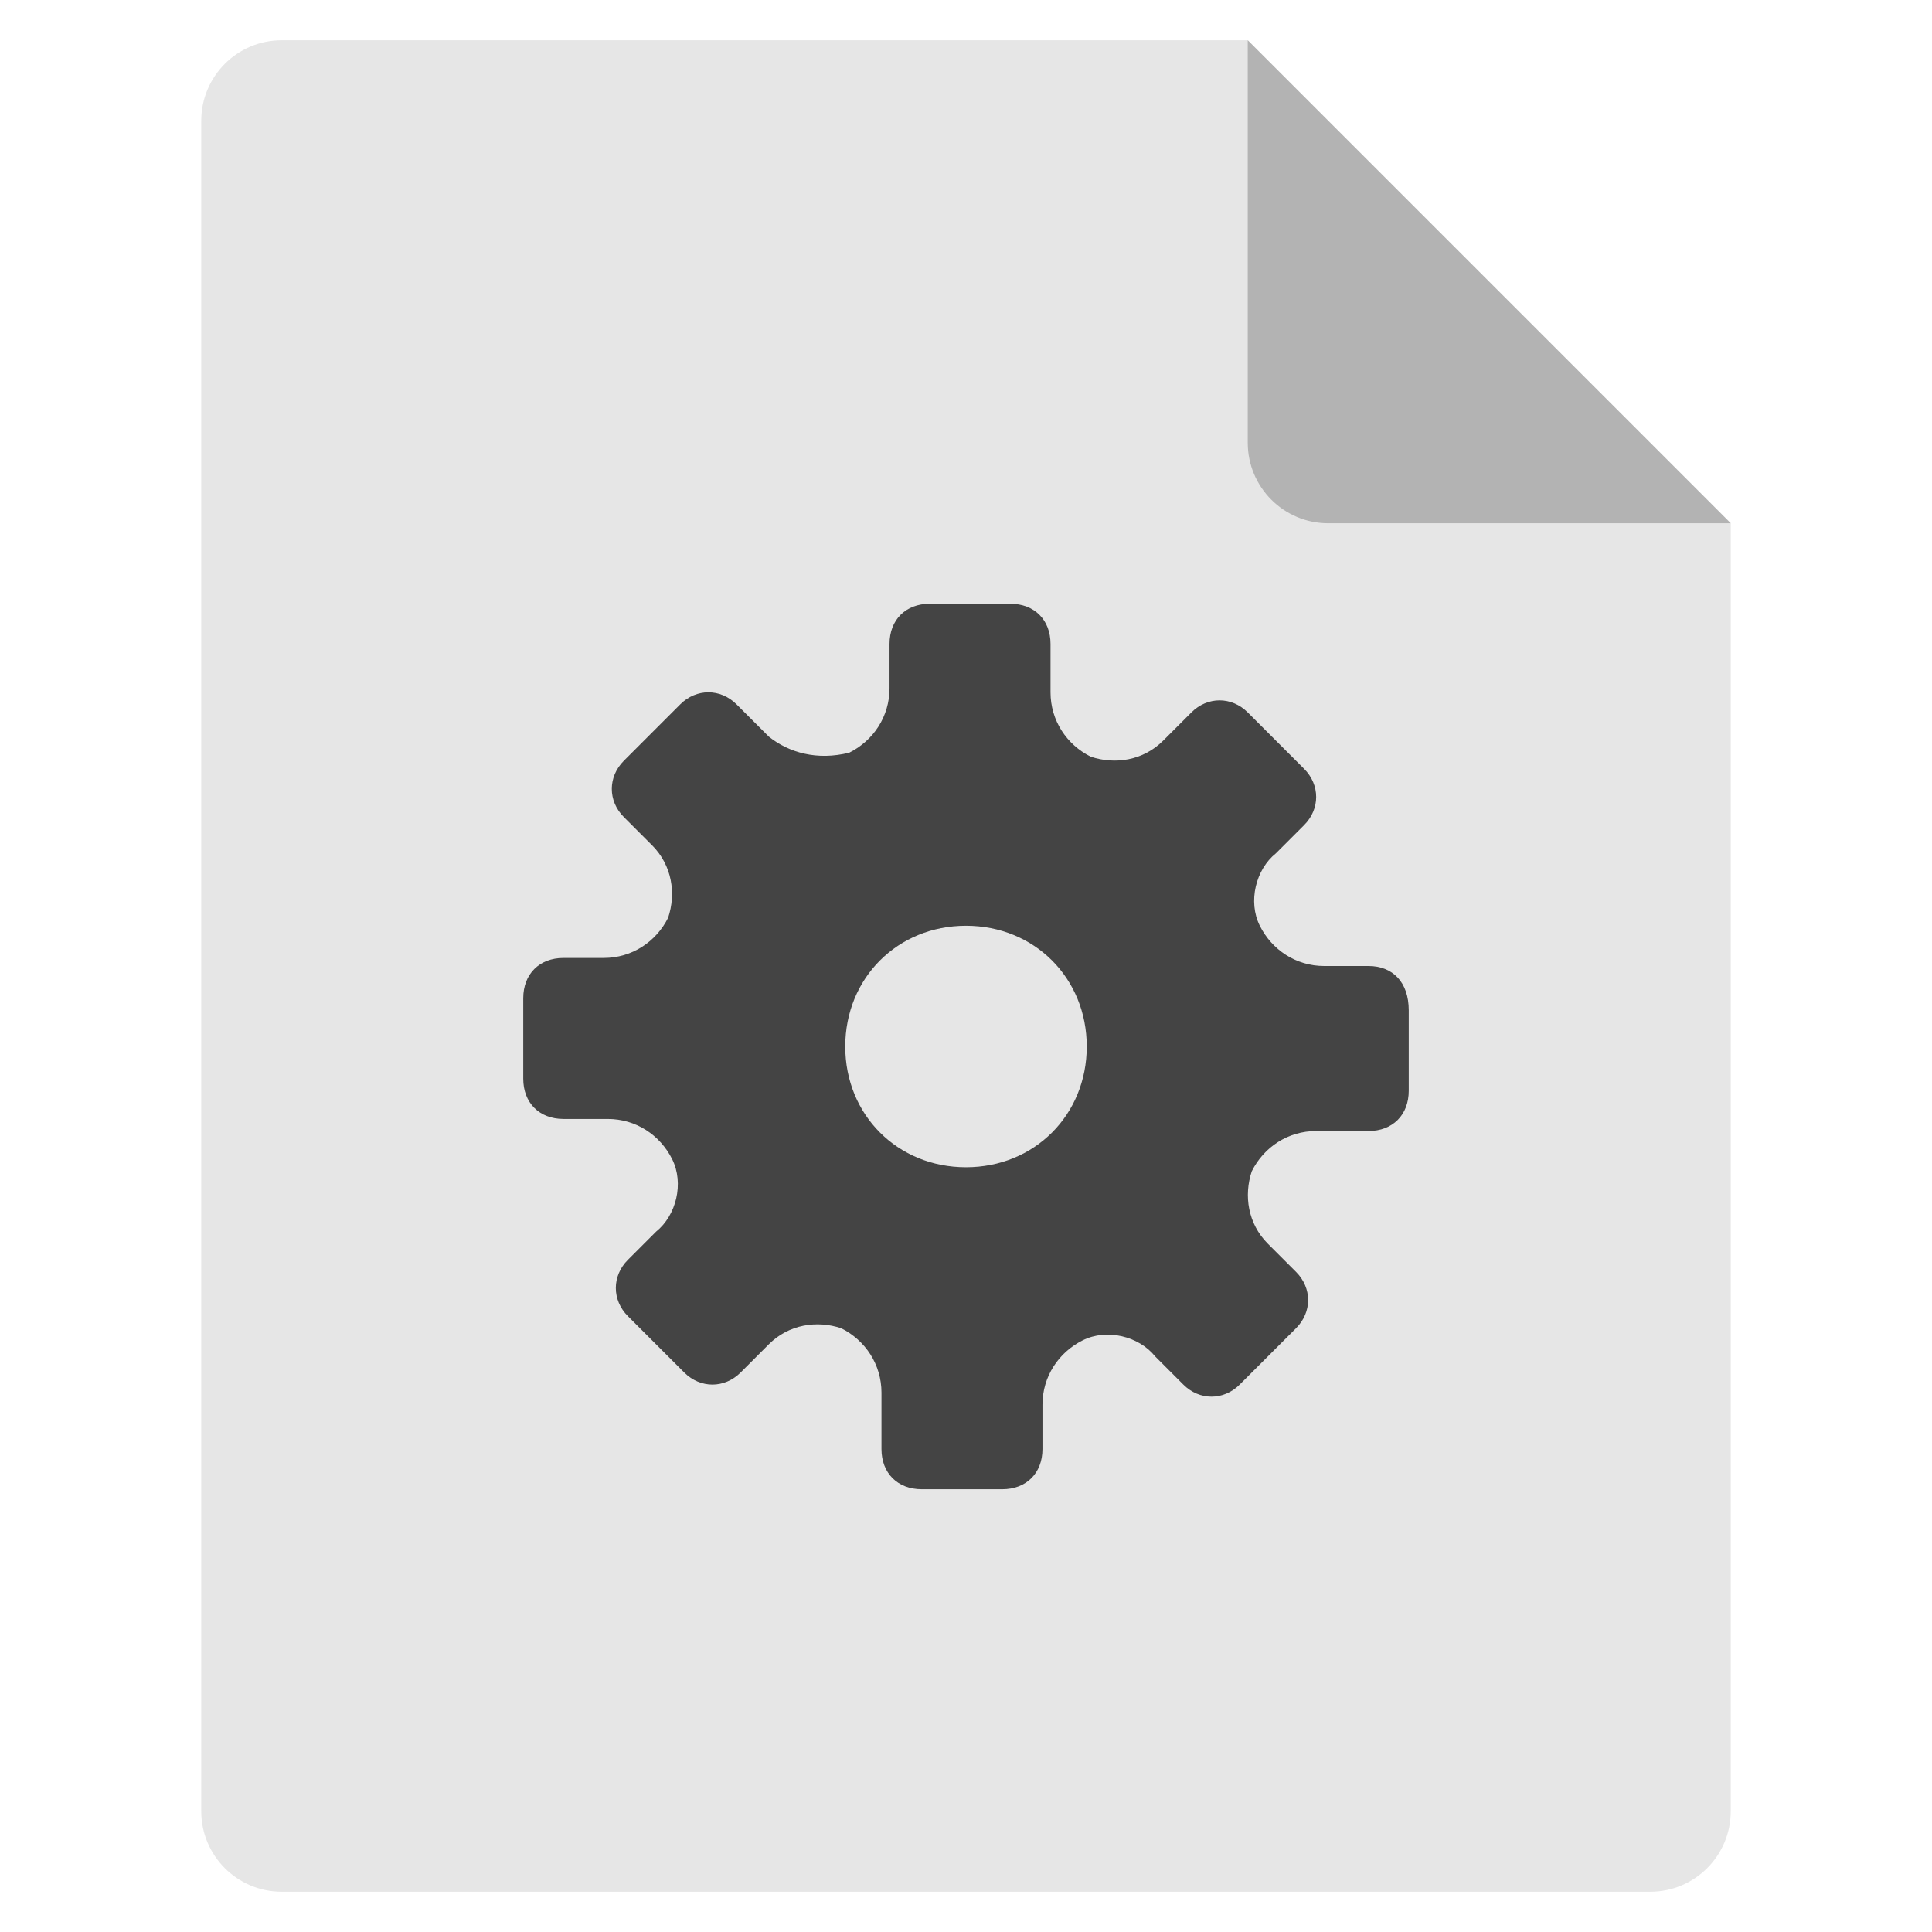
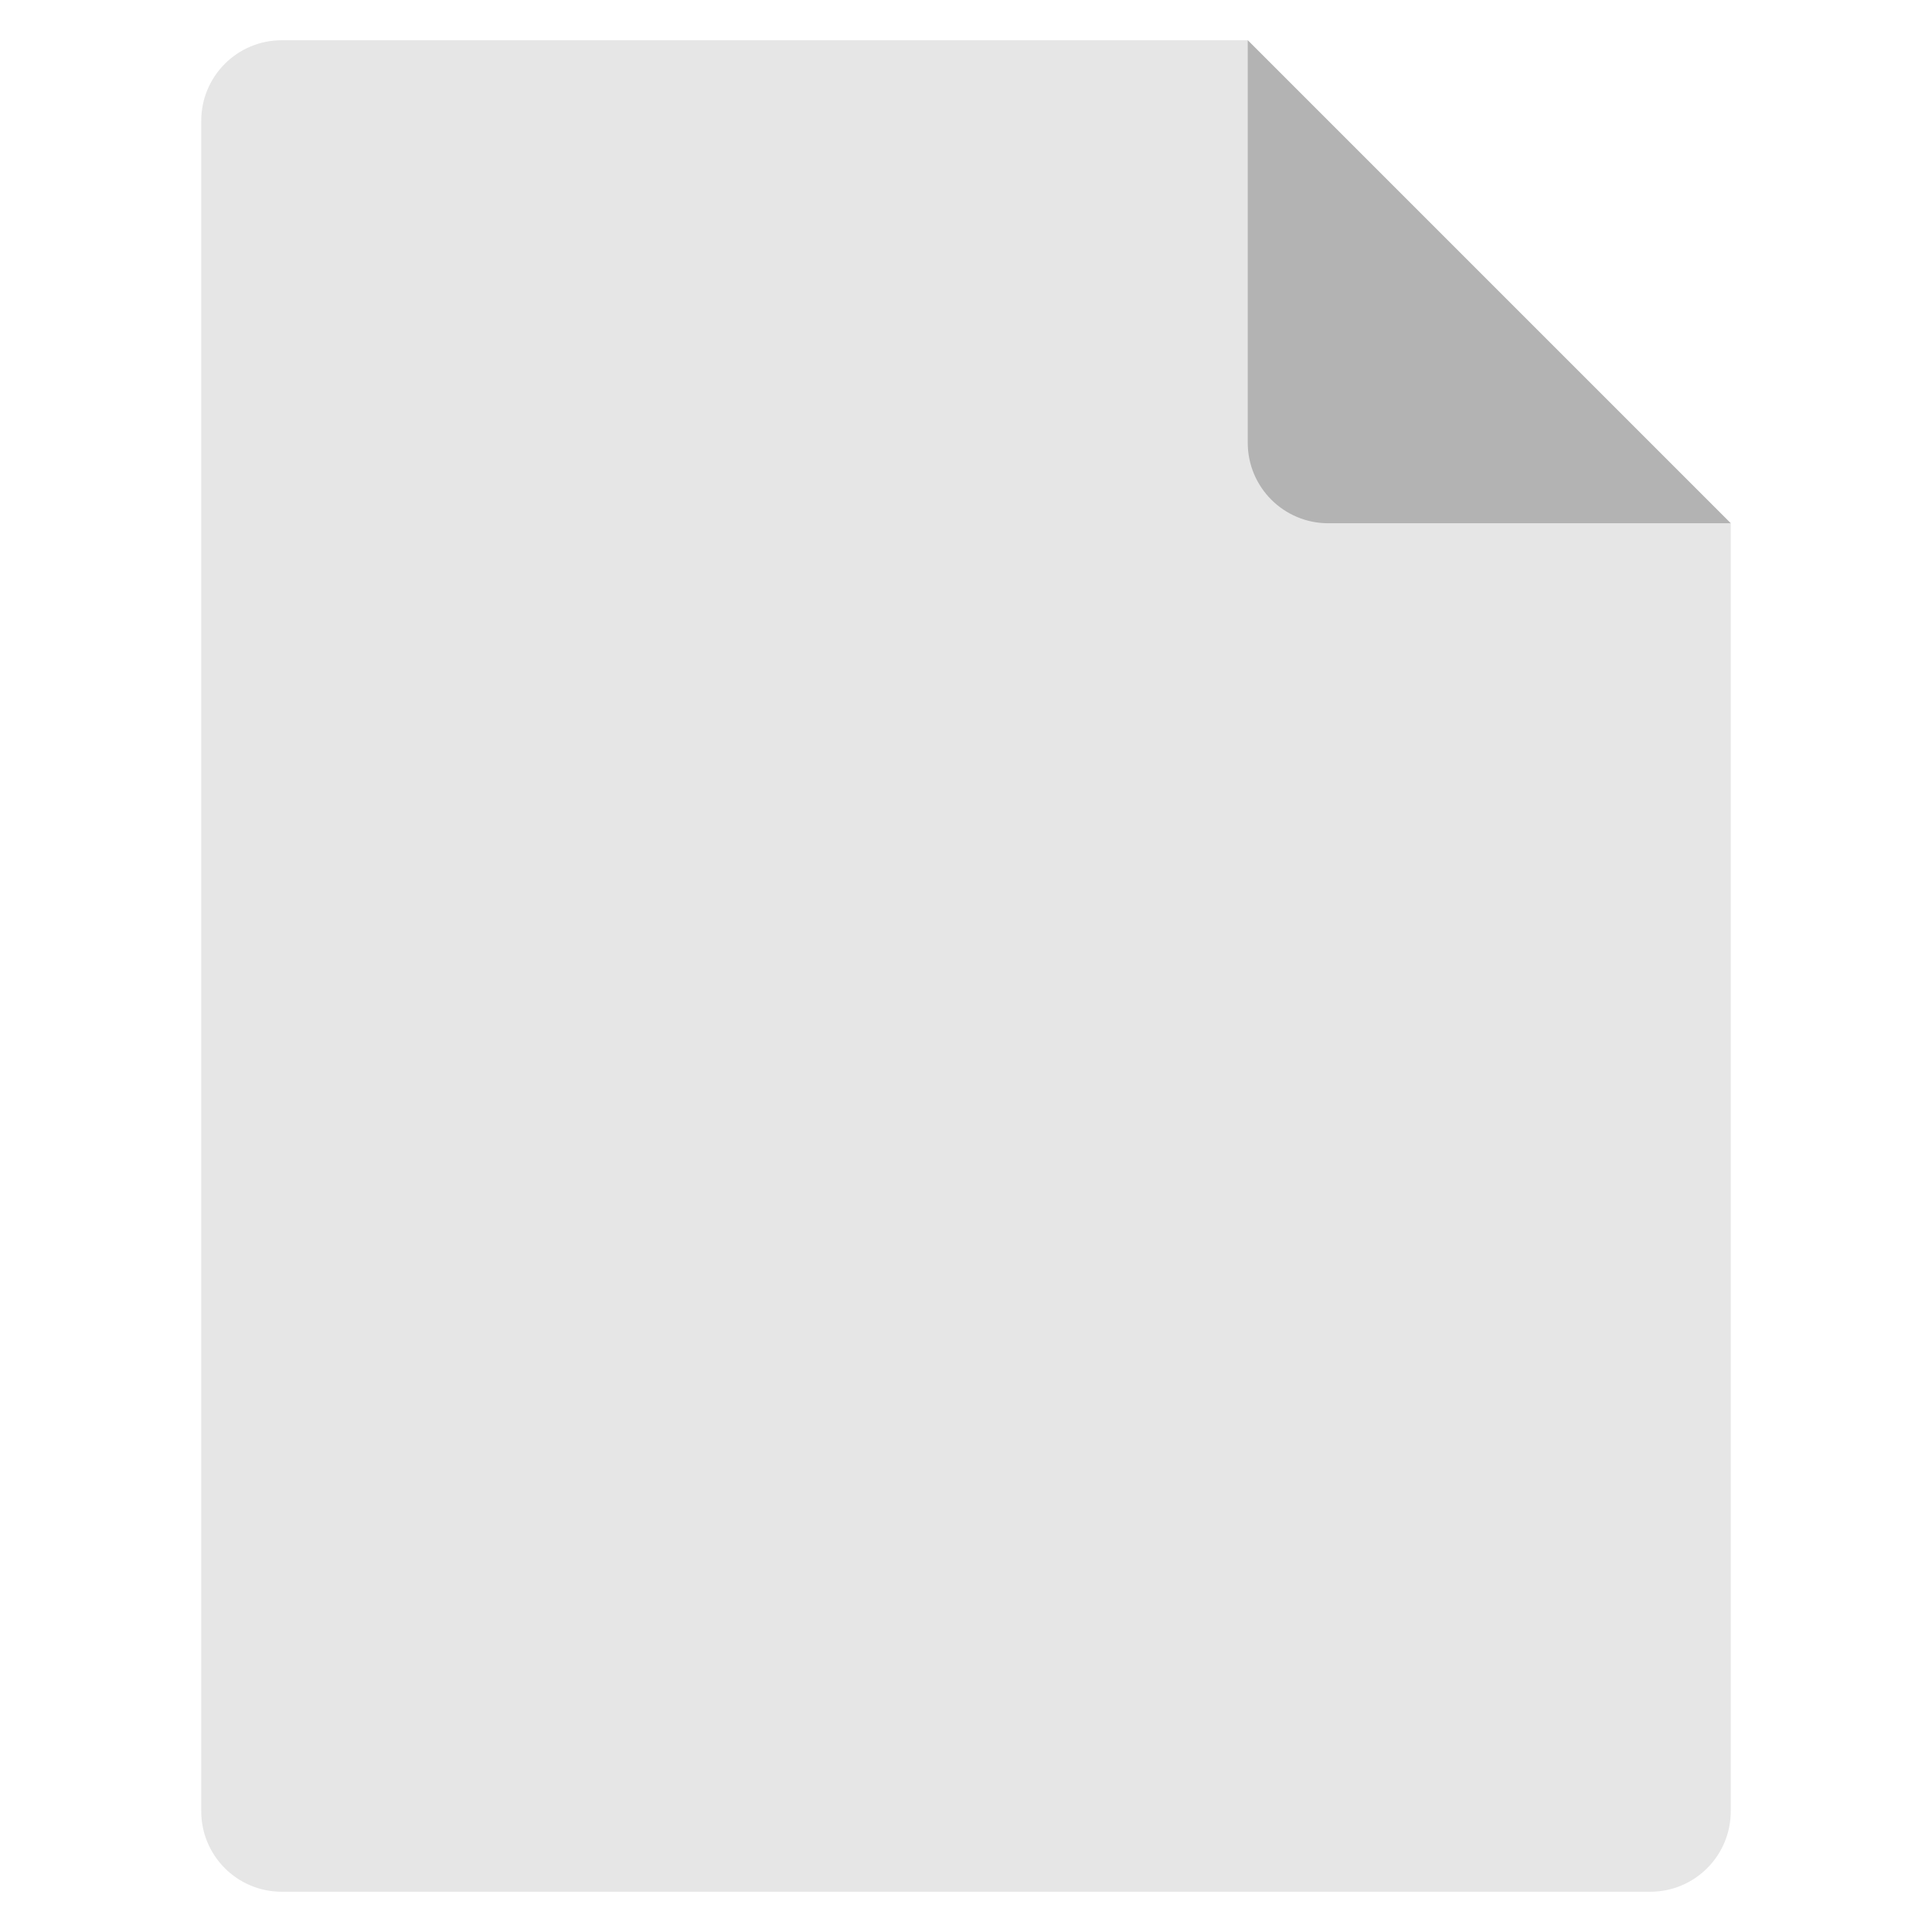
<svg xmlns="http://www.w3.org/2000/svg" viewBox="0 0 48 48" width="48" height="48">
  <g class="nc-icon-wrapper">
    <path fill="#E6E6E6" d="M41,47H7c-1.105,0-2-0.895-2-2V3c0-1.105,0.895-2,2-2l24,0l12,12v32C43,46.105,42.105,47,41,47z" />
-     <path fill="#B3B3B3" d="M31,1v10c0,1.105,0.895,2,2,2h10L31,1z" />
-     <path fill="#444444" d="M34,24h-1.1c-0.7,0-1.3-0.4-1.6-1l0,0c-0.3-0.6-0.1-1.4,0.4-1.8l0.7-0.7c0.4-0.4,0.4-1,0-1.4L31,17.7 c-0.4-0.4-1-0.4-1.4,0l-0.7,0.7c-0.5,0.5-1.2,0.6-1.8,0.4l0,0c-0.6-0.3-1-0.9-1-1.6V16c0-0.6-0.4-1-1-1h-2c-0.6,0-1,0.4-1,1v1.1 c0,0.7-0.4,1.3-1,1.6l0,0c-0.8,0.2-1.5,0-2-0.4l-0.8-0.8c-0.4-0.4-1-0.4-1.4,0l-1.4,1.4c-0.4,0.4-0.4,1,0,1.4l0.7,0.7 c0.5,0.5,0.6,1.2,0.4,1.8l0,0c-0.3,0.6-0.9,1-1.6,1h-1c-0.6,0-1,0.4-1,1v2c0,0.6,0.4,1,1,1h1.1c0.7,0,1.3,0.4,1.6,1l0,0 c0.3,0.6,0.1,1.4-0.4,1.8l-0.7,0.7c-0.4,0.4-0.4,1,0,1.4l1.4,1.4c0.4,0.4,1,0.4,1.4,0l0.7-0.7c0.5-0.5,1.2-0.6,1.8-0.4l0,0 c0.6,0.3,1,0.9,1,1.6V36c0,0.6,0.4,1,1,1h2c0.6,0,1-0.4,1-1v-1.1c0-0.7,0.4-1.3,1-1.6l0,0c0.6-0.3,1.4-0.1,1.8,0.4l0.7,0.7 c0.4,0.4,1,0.4,1.4,0l1.4-1.4c0.4-0.4,0.4-1,0-1.4l-0.7-0.7c-0.5-0.5-0.6-1.2-0.4-1.8l0,0c0.3-0.6,0.9-1,1.6-1H34c0.6,0,1-0.4,1-1 v-2C35,24.4,34.6,24,34,24z M24,29c-1.7,0-3-1.3-3-3s1.3-3,3-3s3,1.3,3,3S25.7,29,24,29z" />
+     <path fill="#B3B3B3" d="M31,1v10c0,1.105,0.895,2,2,2h10z" />
  </g>
</svg>